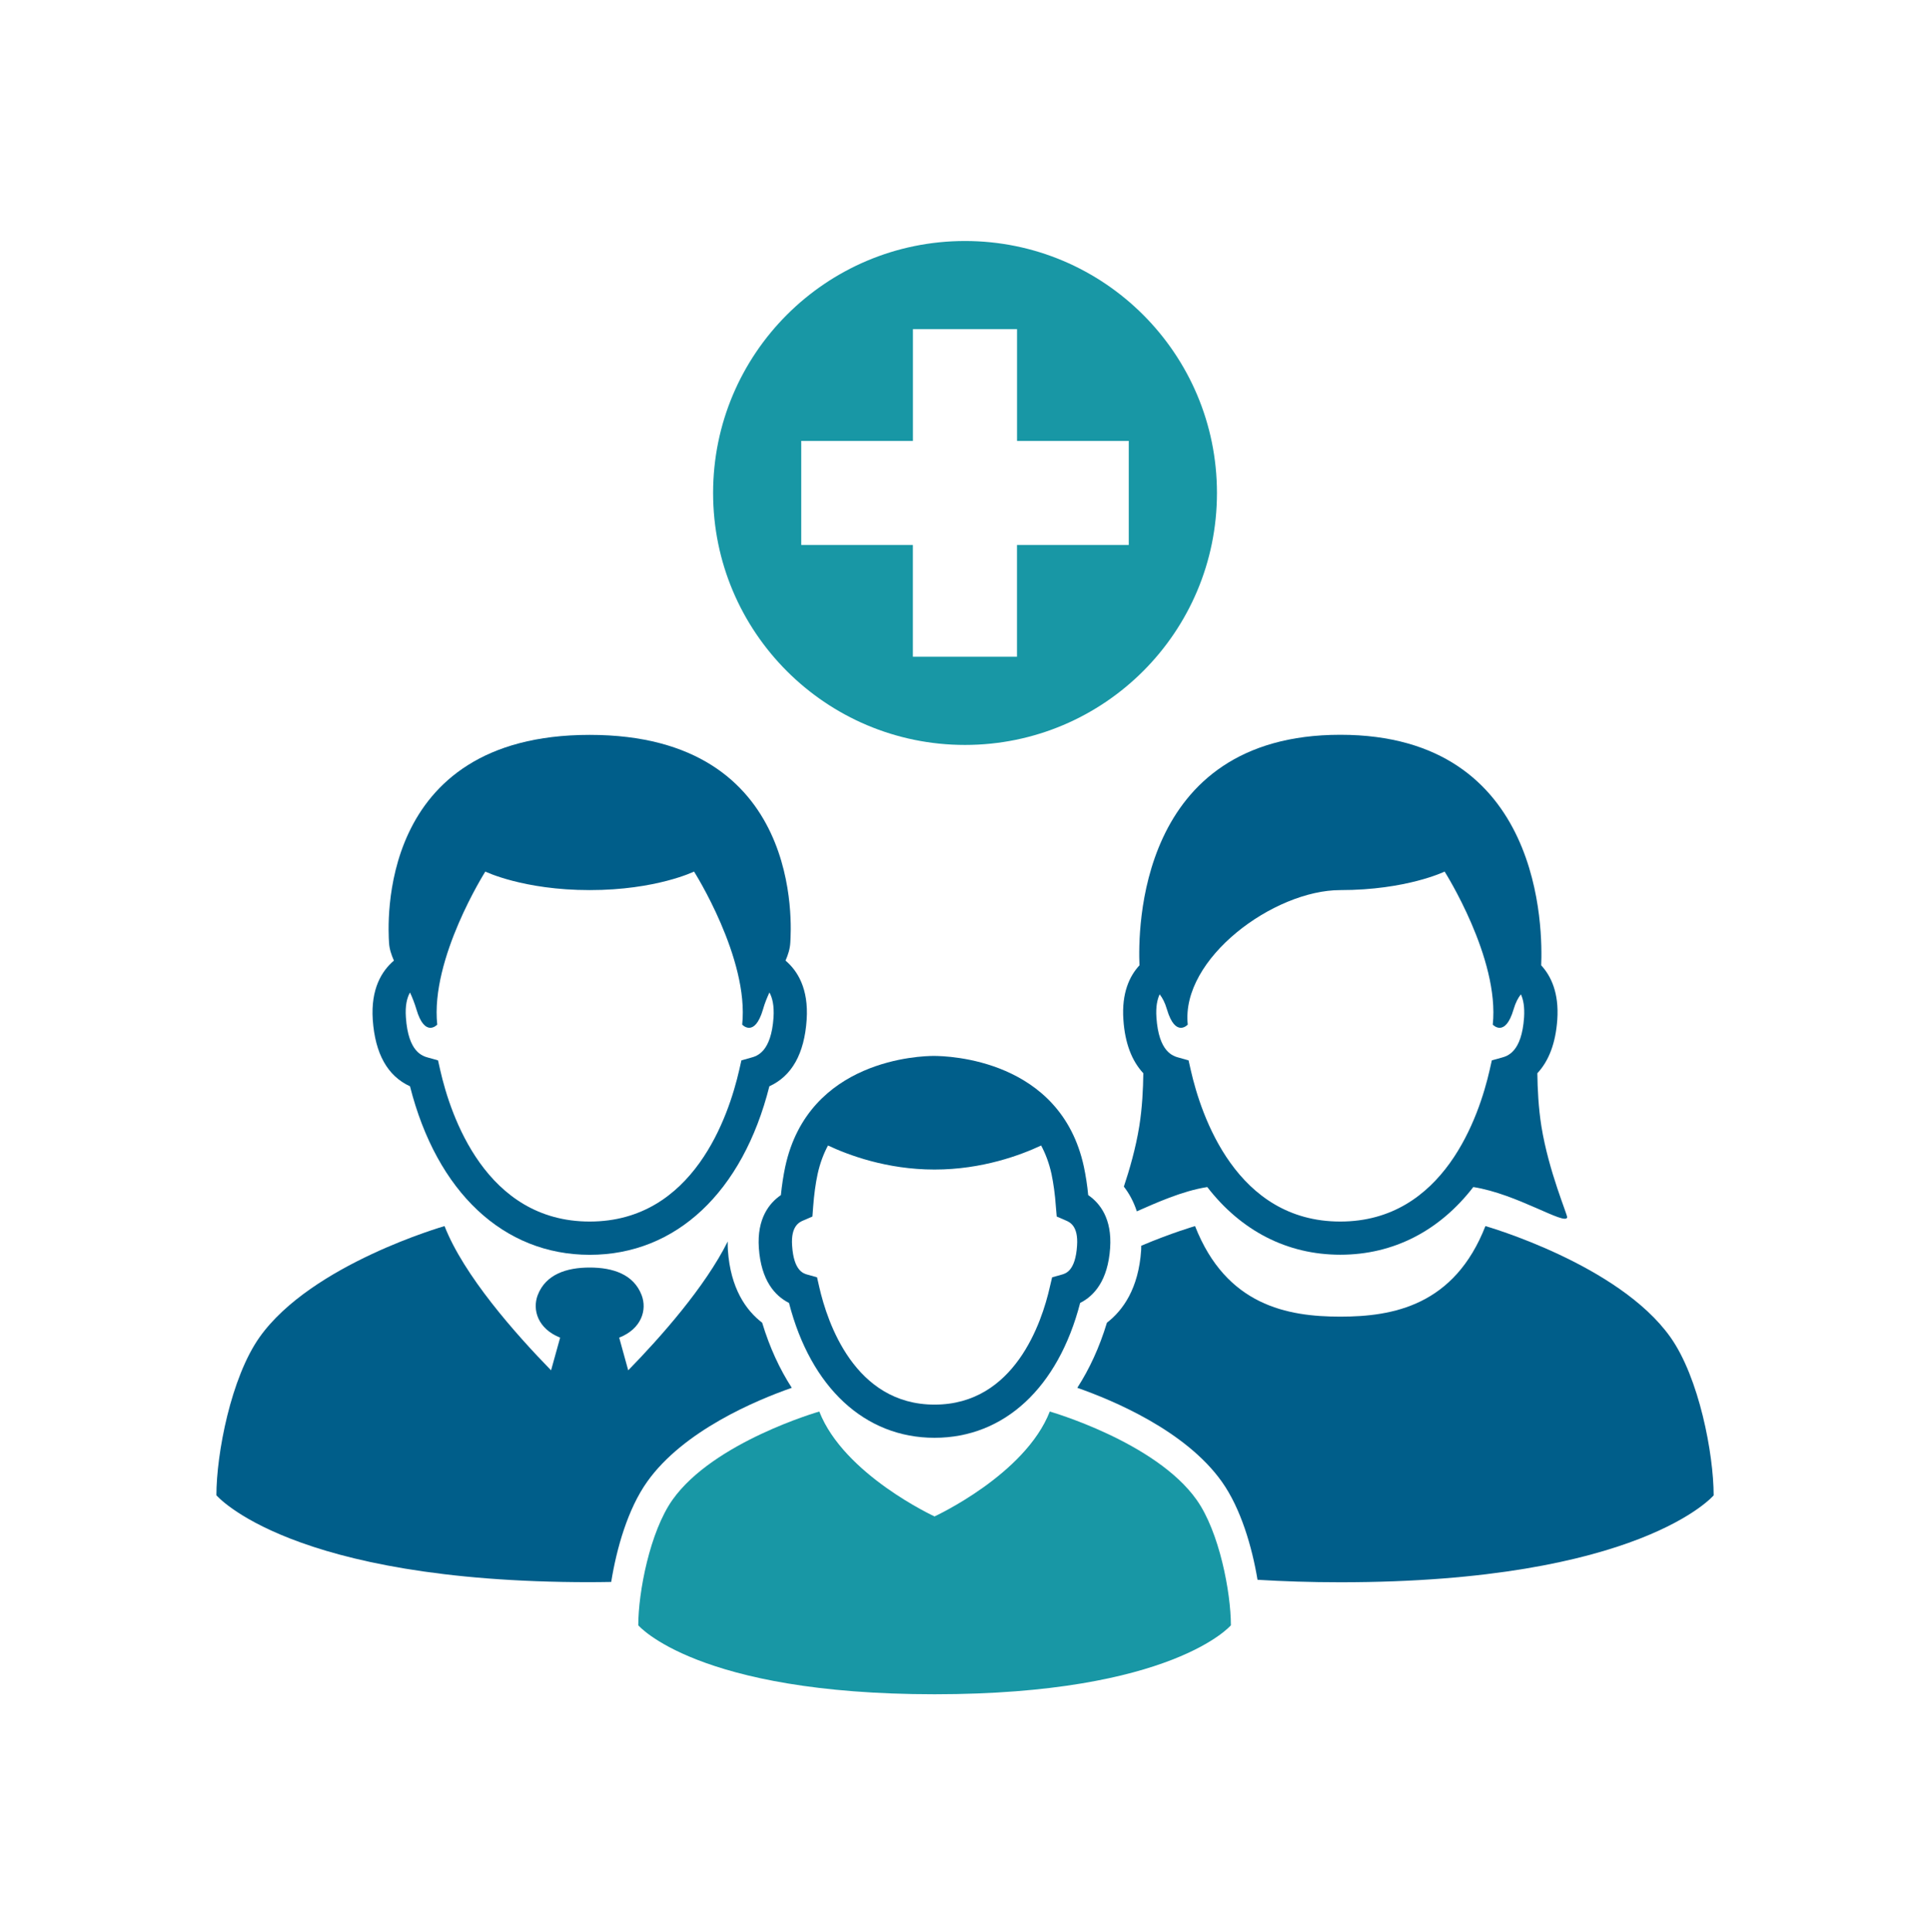
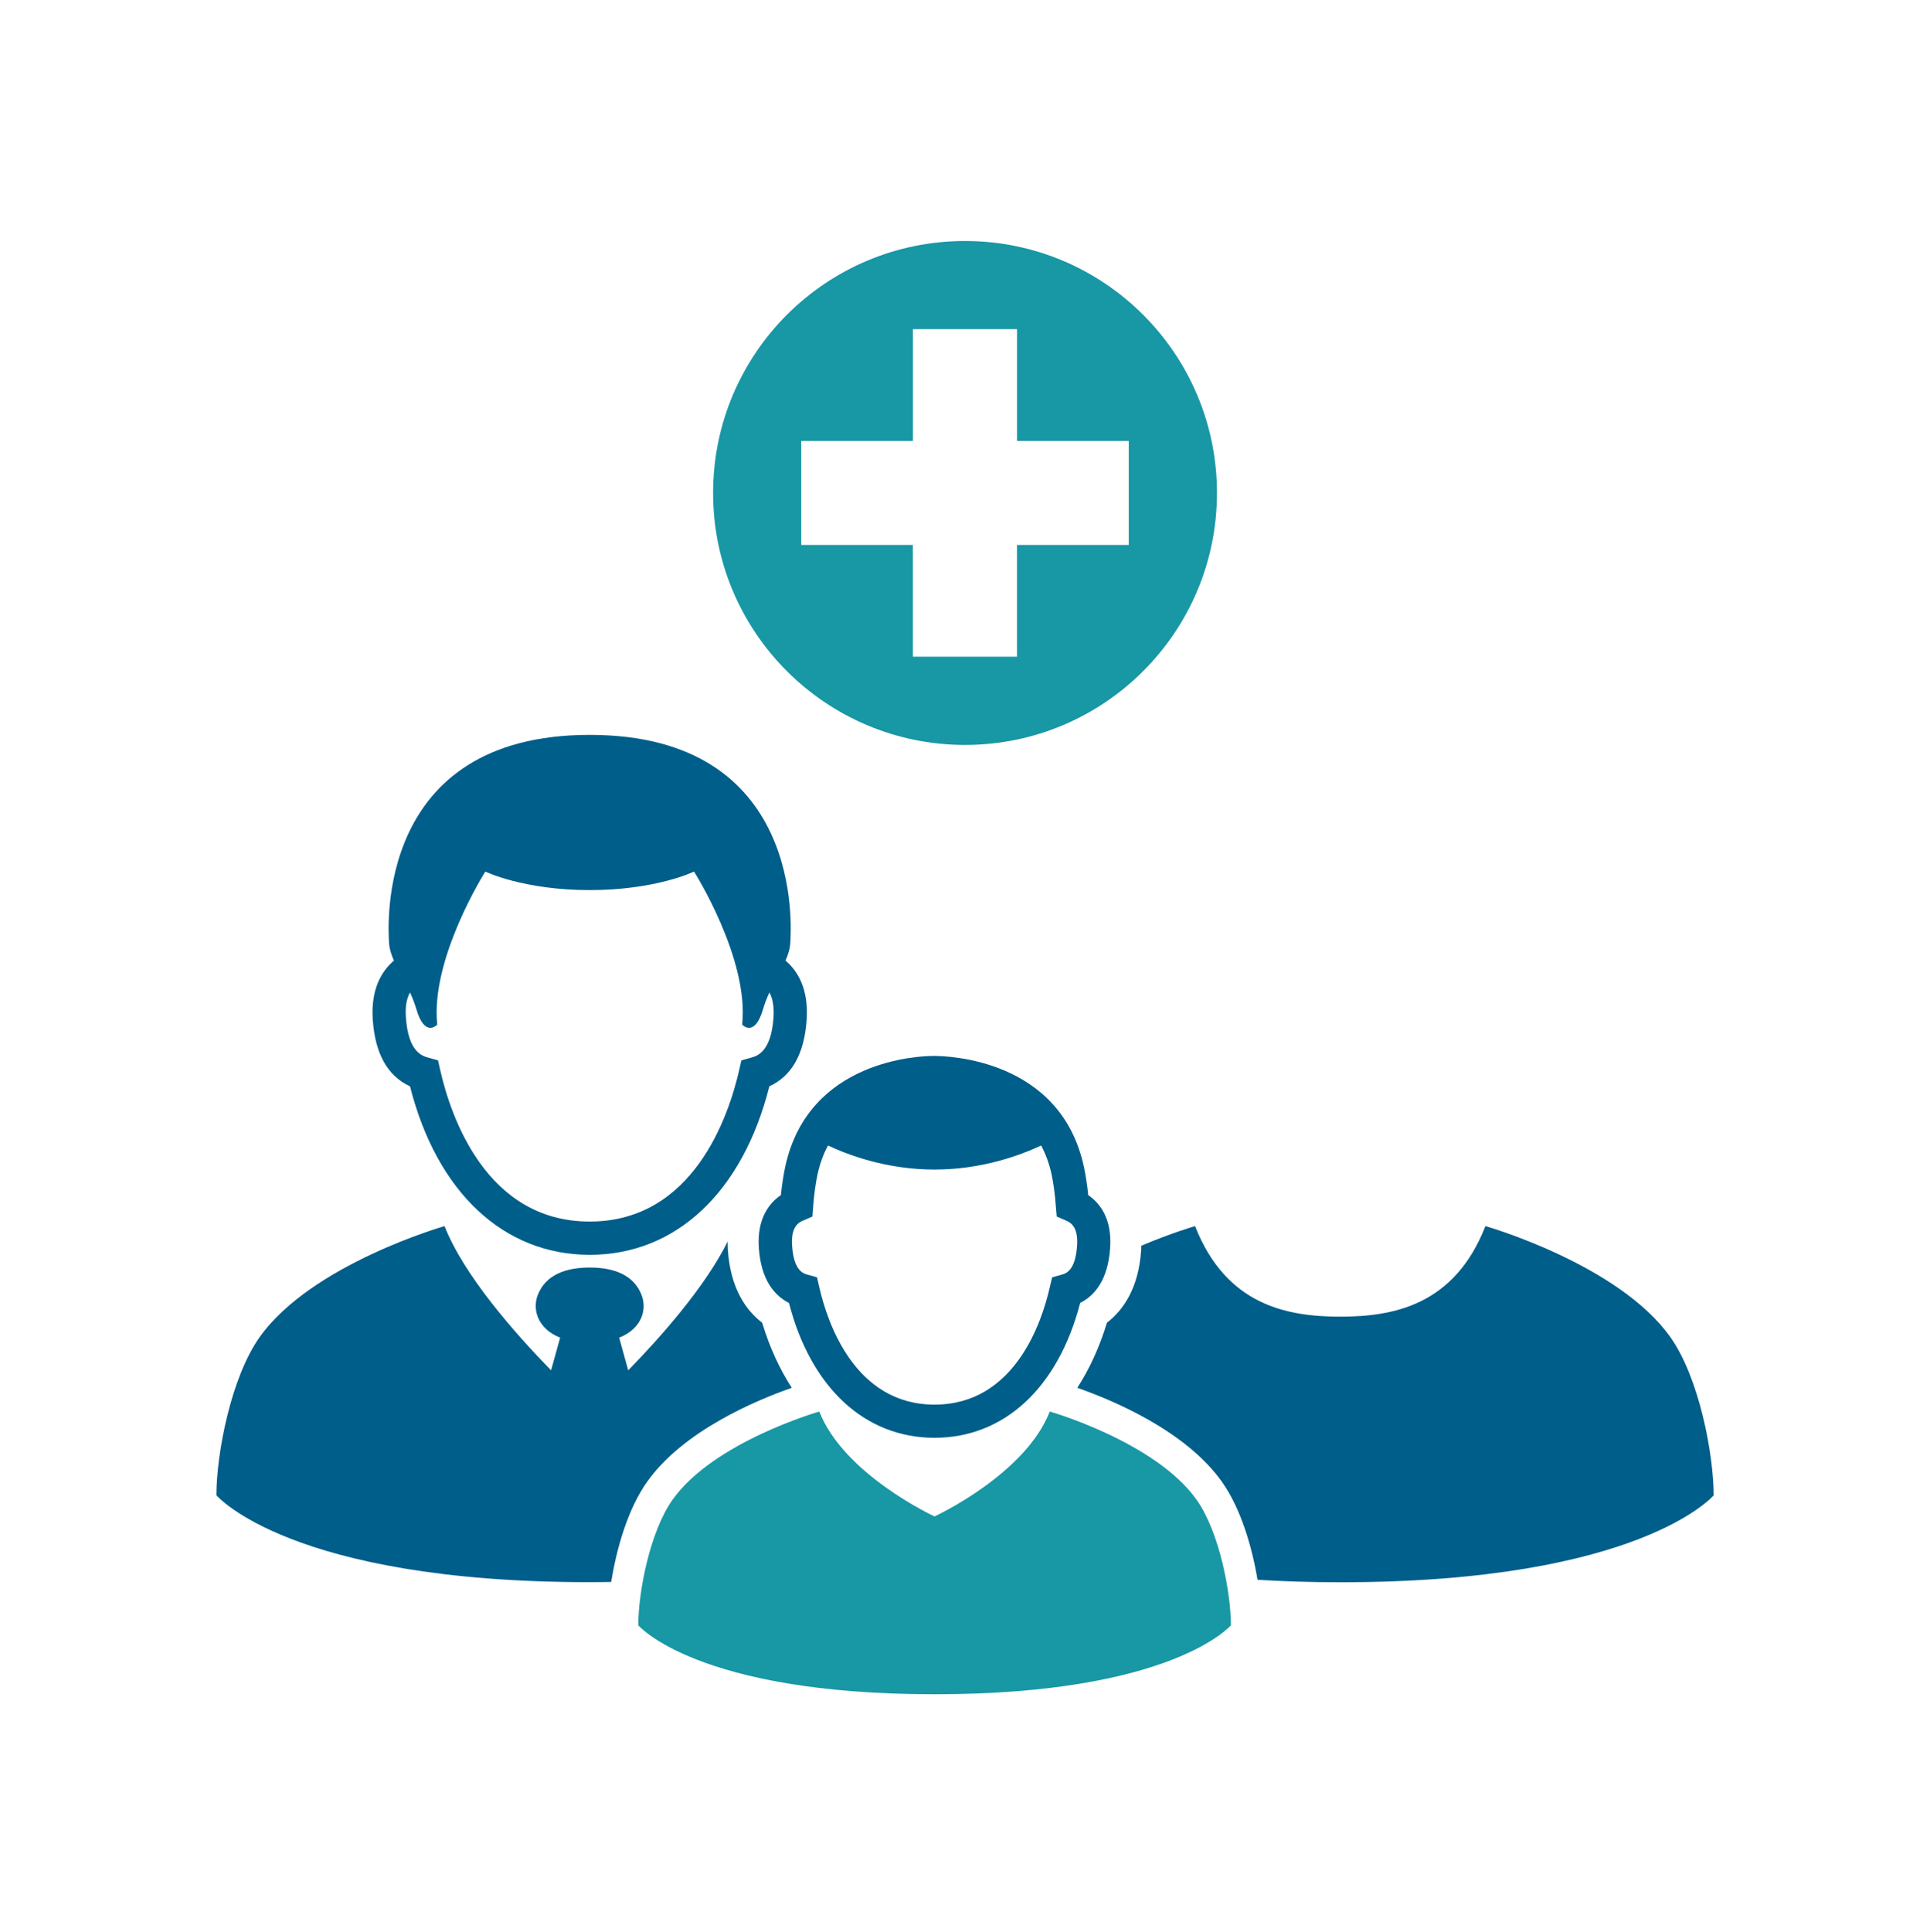
<svg xmlns="http://www.w3.org/2000/svg" viewBox="0 0 1080 1081" width="1080" height="1081">
  <style> .s0 { fill: #005e8a } .s1 { fill: #1897a5 } </style>
  <path class="s0" d="m439.57 537.41c1.44-3.27 2.46-6.5 2.67-9.93 0.55-8.79 7.67-116.35-112.25-116.35-119.91 0-112.81 107.56-112.29 116.35 0.21 3.43 1.28 6.66 2.73 9.93-6.76 5.76-12.99 15.73-11.84 33.06 1.31 19.07 8.3 31.52 20.84 37.26 14.98 59.17 52.31 94.28 100.59 94.28 48.28 0 85.59-35.11 100.51-94.28 12.57-5.74 19.59-18.19 20.87-37.26 1.15-17.36-5.1-27.36-11.83-33.06zm-6.71 31.78c-1.33 19.43-9.27 21.63-12.67 22.54l-5.31 1.49-1.23 5.43c-5.82 25.5-25.53 84.75-83.66 84.75-58.15 0-77.89-59.28-83.65-84.75l-1.23-5.43-5.34-1.49c-3.4-0.91-11.33-3.11-12.64-22.54-0.47-6.57 0.6-10.92 2.3-13.96 1.34 2.94 2.56 6 3.59 9.46 4.74 16.13 11.65 8.53 11.65 8.53-3.93-36.96 26.91-85.61 26.91-85.61 0 0 21.26 10.36 58.41 10.36 37.16 0 58.39-10.36 58.39-10.36 0 0 30.87 48.62 26.94 85.61 0 0 6.91 7.6 11.65-8.53 0.97-3.46 2.25-6.52 3.59-9.46 1.67 3.04 2.7 7.39 2.3 13.96z" />
  <path class="s1" d="m669.57 839.02c-23.01-32.41-82.13-49.33-82.13-49.33-13.79 35.35-64.49 58.68-64.49 58.68 0 0-50.68-23.35-64.48-58.68 0 0-59.1 16.92-82.11 49.33-12.72 17.93-19.19 51.81-19.19 70.25 0 0 32.63 38.59 165.81 38.59 133.19 0 165.81-38.59 165.81-38.59-0.02-18.44-6.47-52.32-19.22-70.25z" />
-   <path class="s0" d="m675.57 664.1c18.83 24.35 44.53 37.86 74.46 37.86 29.93 0 55.64-13.54 74.41-37.86 24.4 3.8 51.39 21.55 52.52 16.99 0.32-1.28-10.37-25.68-14.43-51.08-1.64-10.37-2.14-20.76-2.25-29.58 6.39-6.86 10.24-16.73 11.16-30.01 1.02-14.89-3.49-24.37-9.01-30.37 0.76-18.59 1.54-128.97-112.4-128.97-113.94 0-113.21 110.38-112.4 128.97-5.57 6-10.03 15.48-9.01 30.37 0.87 13.28 4.77 23.15 11.16 30.01-0.11 8.82-0.6 19.21-2.25 29.58-1.99 12.41-5.52 24.51-8.64 33.85 2.85 3.67 5.42 8.22 7.25 13.83 10.31-4.5 25.27-11.39 39.43-13.59zm-26.65-107.82c1.54 1.94 2.95 4.53 4.08 8.41 4.77 16.13 11.65 8.53 11.65 8.53-3.93-36.96 48.18-75.25 85.36-75.25 37.12 0 58.38-10.36 58.38-10.36 0 0 30.9 48.62 26.94 85.61 0 0 6.91 7.6 11.65-8.53 1.13-3.88 2.57-6.47 4.09-8.41 1.38 2.96 2.14 7.05 1.78 12.91-1.34 19.43-9.3 21.63-12.67 22.54l-5.37 1.49-1.23 5.43c-5.79 25.5-25.53 84.75-83.6 84.75-58.15 0-77.89-59.28-83.65-84.75l-1.23-5.43-5.32-1.49c-3.43-0.91-11.36-3.11-12.67-22.54-0.39-5.86 0.42-9.92 1.81-12.91z" />
  <path class="s0" d="m934.72 748.06c-28.99-40.87-103.5-62.12-103.5-62.12-17.39 44.45-51.71 50.66-81.21 50.66-29.51 0-63.84-6.18-81.28-50.66 0 0-12.98 3.74-30.11 10.99-0.05 0.81 0 1.6-0.05 2.43-1.43 21.5-10.18 33.73-19.16 40.64-4.14 13.69-9.76 25.87-16.57 36.42 19.74 6.91 60.58 23.9 80.9 52.55 10.63 14.97 16.88 36.47 19.95 54.85 14.27 0.86 29.66 1.38 46.34 1.38 167.77 0 208.91-48.62 208.91-48.62-0.03-23.24-8.17-65.92-24.22-88.52z" />
  <path class="s0" d="m443.07 776.42c-6.8-10.52-12.43-22.7-16.57-36.42-9.01-6.91-17.72-19.11-19.19-40.66-0.13-1.65-0.08-3.19-0.08-4.79-12.72 25.5-37.54 53.51-55.69 72.08l-5.05-18.28c12.54-4.94 15.71-15.6 12.54-23.82-4.45-11.58-16.02-15.4-29.04-15.4-13.03 0-24.6 3.82-29.08 15.4-3.14 8.22 0.05 18.88 12.54 23.82l-5.08 18.28c-20.19-20.69-48.83-53.12-59.61-80.69 0 0-74.47 21.28-103.48 62.12-16.05 22.6-24.19 65.28-24.19 88.47 0 0 41.08 48.62 208.9 48.62 4.09 0 8.09-0.08 12.03-0.13 3.01-18.67 9.26-40.79 20.15-56.1 20.32-28.6 61.16-45.61 80.9-52.5z" />
  <path class="s0" d="m441.51 728.93c12.22 47.36 42.43 75.45 81.44 75.45 39.04 0 69.21-28.09 81.48-75.45 7.83-3.93 15.55-12.52 16.78-30.74 1.13-16.5-5.78-25.14-12.27-29.59-0.55-5.68-1.39-10.96-2.41-15.81-12.99-60.32-76.06-62.05-83.99-62.05-7.15 0-70.17 1.73-83.15 62.05q-1.54 7.28-2.42 15.81c-6.49 4.45-13.45 13.09-12.33 29.56 1.26 18.28 9.04 26.84 16.87 30.77zm7.95-46.11l5.16-2.23 0.42-5.63c0.52-6.73 1.34-12.85 2.51-18.24 1.34-6.03 3.33-11.29 5.79-15.87 11.21 5.26 32.78 13.46 59.61 13.46 26.79 0 48.44-8.2 59.65-13.46 2.46 4.61 4.45 9.84 5.79 15.87 1.12 5.39 1.99 11.51 2.45 18.24l0.48 5.63 5.15 2.23c2.1 0.89 7.02 3.01 6.23 14.11-0.91 14.06-6.33 15.55-8.63 16.18l-5.32 1.49-1.28 5.4c-4.45 19.79-19.74 65.82-64.49 65.82-44.74 0-60.03-46.03-64.54-65.82l-1.23-5.4-5.31-1.49c-2.31-0.63-7.72-2.12-8.64-16.2-0.79-11.05 4.11-13.2 6.2-14.09z" />
  <path class="s1" d="m540 134.83c-77.84 0-140.96 63.1-140.96 140.97 0 77.86 63.15 140.96 140.96 140.96 77.84 0 140.99-63.1 140.99-140.96 0-77.87-63.15-140.97-140.99-140.97zm91.64 170.06h-62.55v62.52h-58.26v-62.52h-62.47v-58.23h62.5v-62.52h58.25v62.52h62.53z" />
</svg>